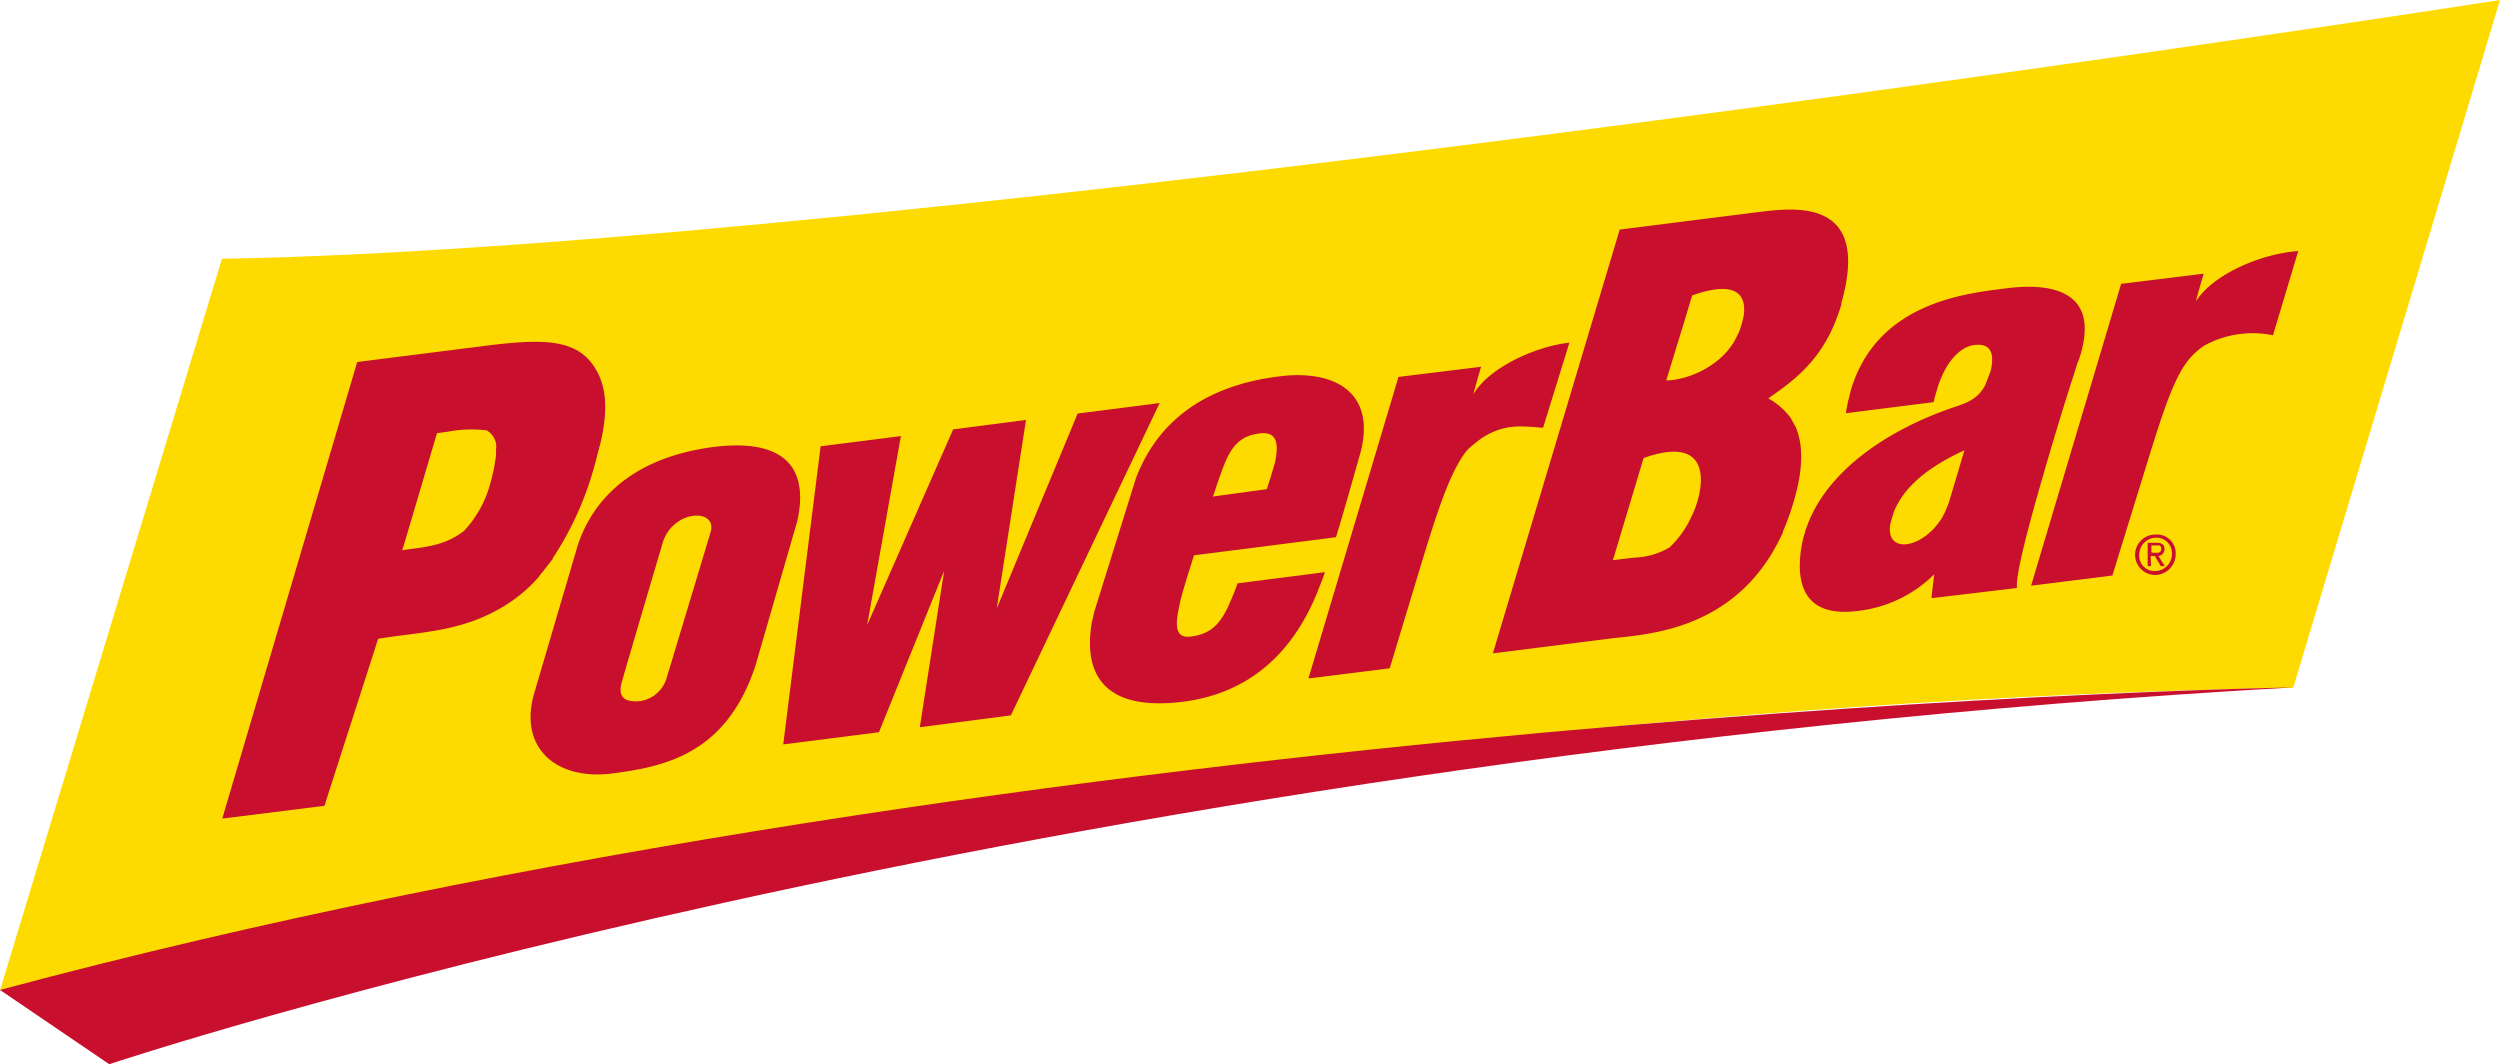
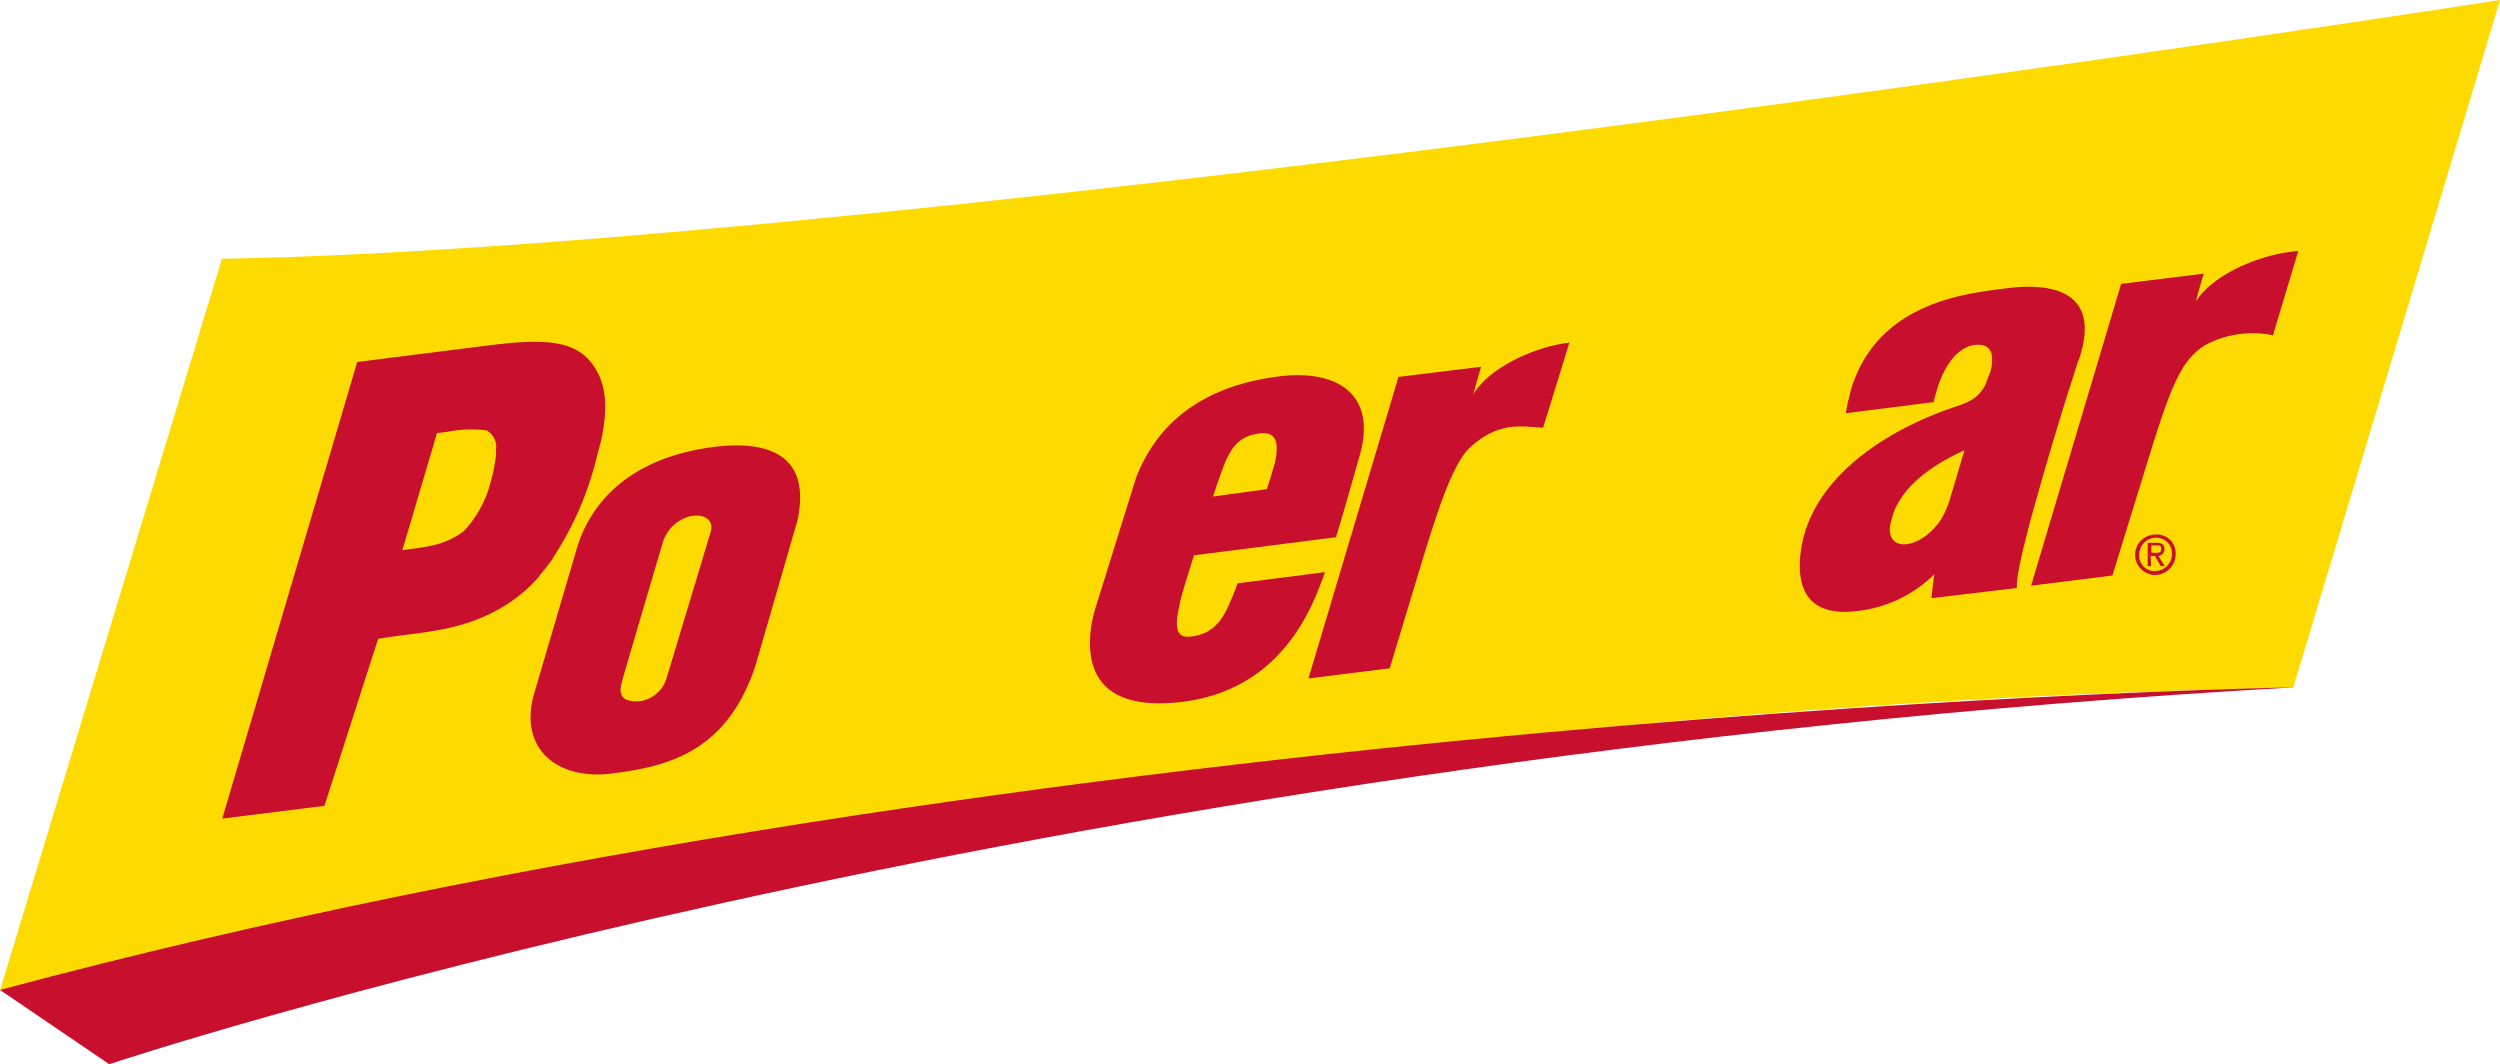
<svg xmlns="http://www.w3.org/2000/svg" id="powerbar-logo" viewBox="0 0 246 104.71">
  <defs>
    <style>
      .cls-1 {
        fill: #fedb00;
      }

      .cls-2 {
        fill: #c8102e;
      }
    </style>
  </defs>
  <g>
    <path class="cls-1" d="M246,.14S89.64,24.5,21.84,25.6L0,97.59S111.72,69.78,225.65,67.82Z" transform="translate(0 -0.14)" />
    <path class="cls-2" d="M10.75,104.86s89.61-30,214.9-37.08c0,0-122.13,2-225.65,29.77Z" transform="translate(0 -0.14)" />
    <g id="registered">
      <path class="cls-2" d="M210.09,54.74a2,2,0,0,1,2-2,1.85,1.85,0,0,1,2,1.92,2.06,2.06,0,0,1-2,2.06A2,2,0,0,1,210.09,54.74Zm2,1.59a1.68,1.68,0,0,0,1.63-1.69,1.53,1.53,0,0,0-1.59-1.59,1.68,1.68,0,0,0-1.63,1.69A1.51,1.51,0,0,0,212.11,56.33Zm-.43-.49h-.33V53.55l.86,0c.53,0,.8.17.8.63a.67.67,0,0,1-.6.67l.63,1h-.4l-.59-1h-.4Zm.43-1.3c.3,0,.57,0,.57-.4s-.27-.33-.5-.33h-.46v.7Z" transform="translate(0 -0.14)" />
    </g>
    <g id="powerbar">
      <path class="cls-2" d="M58.61,36.45c-1.82-3.08-5.34-3-11.35-2.22L35.15,35.76,21.87,80.69l10.06-1.26.23-.73h0L37.21,63c3.88-.66,7.83-.63,11.88-2.92A14.82,14.82,0,0,0,53,56.93h0l.23-.33.1-.1h0l.86-1.1h0c.07-.1.14-.16.2-.26l0-.07h0a31.32,31.32,0,0,0,4.08-9c.13-.43.23-.87.33-1.26l.3-1.13C59.74,40.9,59.81,38.41,58.61,36.45Zm-10,9.76h0c-.1.47-.2.93-.33,1.36a11,11,0,0,1-2.62,4.81c-2,1.56-4.15,1.6-6.08,1.9l.24-.77L43,42.76,44,42.63a12.34,12.34,0,0,1,3.89-.14,1.86,1.86,0,0,1,.92,1.9l0,.59Z" transform="translate(0 -0.14)" />
      <path class="cls-2" d="M78.46,51.39c1.46-6.74-3.19-7.9-8.23-7.27C61.47,45.25,58,50.06,56.79,54L52.51,68.55h0c-1.43,5.34,2.39,8.39,7.73,7.7,5.11-.67,11.22-1.86,14.1-10.62ZM69.9,52.58a2.17,2.17,0,0,0-.07.24h0L69.47,54h0C68.4,57.59,67,62.17,66,65.53l-.36,1.16h0a3.21,3.21,0,0,1-2.72,2.45c-1.2.07-2.16-.19-1.76-1.79h0l.33-1.16h0c.7-2.39,2.62-8.93,3.42-11.62h0l.36-1.22h0C66.45,50.19,70.69,50.19,69.9,52.58Z" transform="translate(0 -0.14)" />
-       <polygon class="cls-2" points="99.47 70.39 90.51 71.56 92.9 56.19 86.49 72.05 77.07 73.25 80.75 43.91 88.65 42.91 85.33 61.5 93.79 42.25 100.96 41.32 98.08 59.87 106.04 40.69 114.11 39.66 99.47 70.39" />
      <path class="cls-2" d="M125.85,37.18c-6.67.83-11.74,3.92-14.07,10l-4.11,13.18-.24,1.06h0c-.73,4.32.5,8.83,9,7.77,6.71-.87,10.79-5,13.11-10.56h0l.47-1.19h0a10.39,10.39,0,0,0,.36-1h0l-8.59,1.1c-.14.36-.27.73-.4,1.06h0l-.57,1.32h0c-.83,1.7-1.76,2.63-3.65,2.86-1.29.16-1.52-.73-1.26-2.29l.23-1.16h0c.33-1.3.83-2.86,1.36-4.55L131.46,53c.73-2.32,2.39-8.26,2.39-8.26h0l.07-.24C135.35,38.64,131.2,36.49,125.85,37.18ZM119.35,49c.17-.44.3-.87.43-1.27h0l.5-1.39c.76-2.06,1.56-3.29,3.65-3.55,1.73-.23,1.92,1,1.53,2.85h0l-.37,1.26h0c-.13.44-.29.9-.43,1.37Z" transform="translate(0 -0.14)" />
      <path class="cls-2" d="M154.43,33.86l-2.59,8.37c-2-.13-3.72-.47-6,1h0a11.76,11.76,0,0,0-1.49,1.23c-1.79,2.19-3.22,7-4.72,11.91l-2.88,9.53-8,1,8.86-29.67,8.13-1s-.53,1.79-.76,2.72C146.5,36.29,151.18,34.2,154.43,33.86Z" transform="translate(0 -0.14)" />
-       <path class="cls-2" d="M181.18,30c3-10.52-4.75-9.39-8.1-9l-13.7,1.73L146.9,64.43,158.21,63c3.32-.43,12.08-.53,16.73-9.45h0l.5-1h0a.3.3,0,0,0,0-.1h0a25.87,25.87,0,0,0,1-2.75c1.1-3.59.93-5.88.3-7.44a.4.4,0,0,0-.07-.16c-.1-.14-.36-.67-.49-.87h0A6.91,6.91,0,0,0,174,39.34c2.16-1.53,5.15-3.48,6.81-8.1h0c.1-.3.33-.89.4-1.23C181.21,30.05,181.21,30,181.18,30Zm-9.62,1.3a8.88,8.88,0,0,1-.34,1.23h0a2.64,2.64,0,0,1-.26.59c-1.36,3.06-5,4.45-7,4.45l1.29-4.21h0l.4-1.3h0l.86-2.85C171.09,27.59,171.89,29.35,171.56,31.31ZM161,55c-.17,0-2.29.26-2.29.26l.2-.66h0l2.82-9.39c7.1-2.52,5.91,3.28,4.78,5.61A9.84,9.84,0,0,1,164.29,54h0A7.25,7.25,0,0,1,161,55Z" transform="translate(0 -0.14)" />
      <path class="cls-2" d="M197.34,28.52c-3.88.5-12.67,1.36-15.23,10.06h0c-.07.3-.17.76-.27,1.06h0c-.06.4-.16.76-.2,1.16l8.63-1.09a9.08,9.08,0,0,1,.27-1v0a10.11,10.11,0,0,1,.46-1.36c.93-2.23,2.23-3.12,3.25-3.26,2-.26,1.93,1.36,1.6,2.66-.14.3-.4,1.06-.53,1.33h0c-.8,1.49-2,1.76-3.52,2.29-6.24,2.22-11.68,6-13.78,11h0c-.1.26-.3.73-.4,1.09h0c0,.07,0,.14-.07.24a0,0,0,0,1,0,0h0a11.84,11.84,0,0,0-.4,2.09c-.5,5.24,2.82,5.81,5.54,5.48a12.71,12.71,0,0,0,7.64-3.62c-.23,1.79-.27,2.35-.27,2.35L198.47,58c-.13-1,.7-4.41,1.8-8.36h0l.3-1.06h0c1.26-4.45,2.72-9.23,3.49-11.55h0l.39-1.26h0l.1-.2C207,28.35,201.26,28,197.34,28.52ZM186,51.75h0s.23-.89.4-1.36h0c.83-1.92,2.65-4,6.9-5.94l-1.49,5h0a9.48,9.48,0,0,1-.67,1.56v0C189.25,54.18,185.53,54.71,186,51.75Z" transform="translate(0 -0.14)" />
      <path class="cls-2" d="M226.15,24.84l-2.49,8.29a9.93,9.93,0,0,0-6.73,1h0a7.06,7.06,0,0,0-1.56,1.4c-.16.2-.3.4-.46.63a0,0,0,0,1,0,0h0c-1.37,2.12-2.46,5.74-4.05,10.89h0l-3,9.72-8,1,8.86-29.7,8.13-1s-.56,1.79-.76,2.72C217.62,27.29,222.2,25.14,226.15,24.84Z" transform="translate(0 -0.14)" />
    </g>
  </g>
</svg>